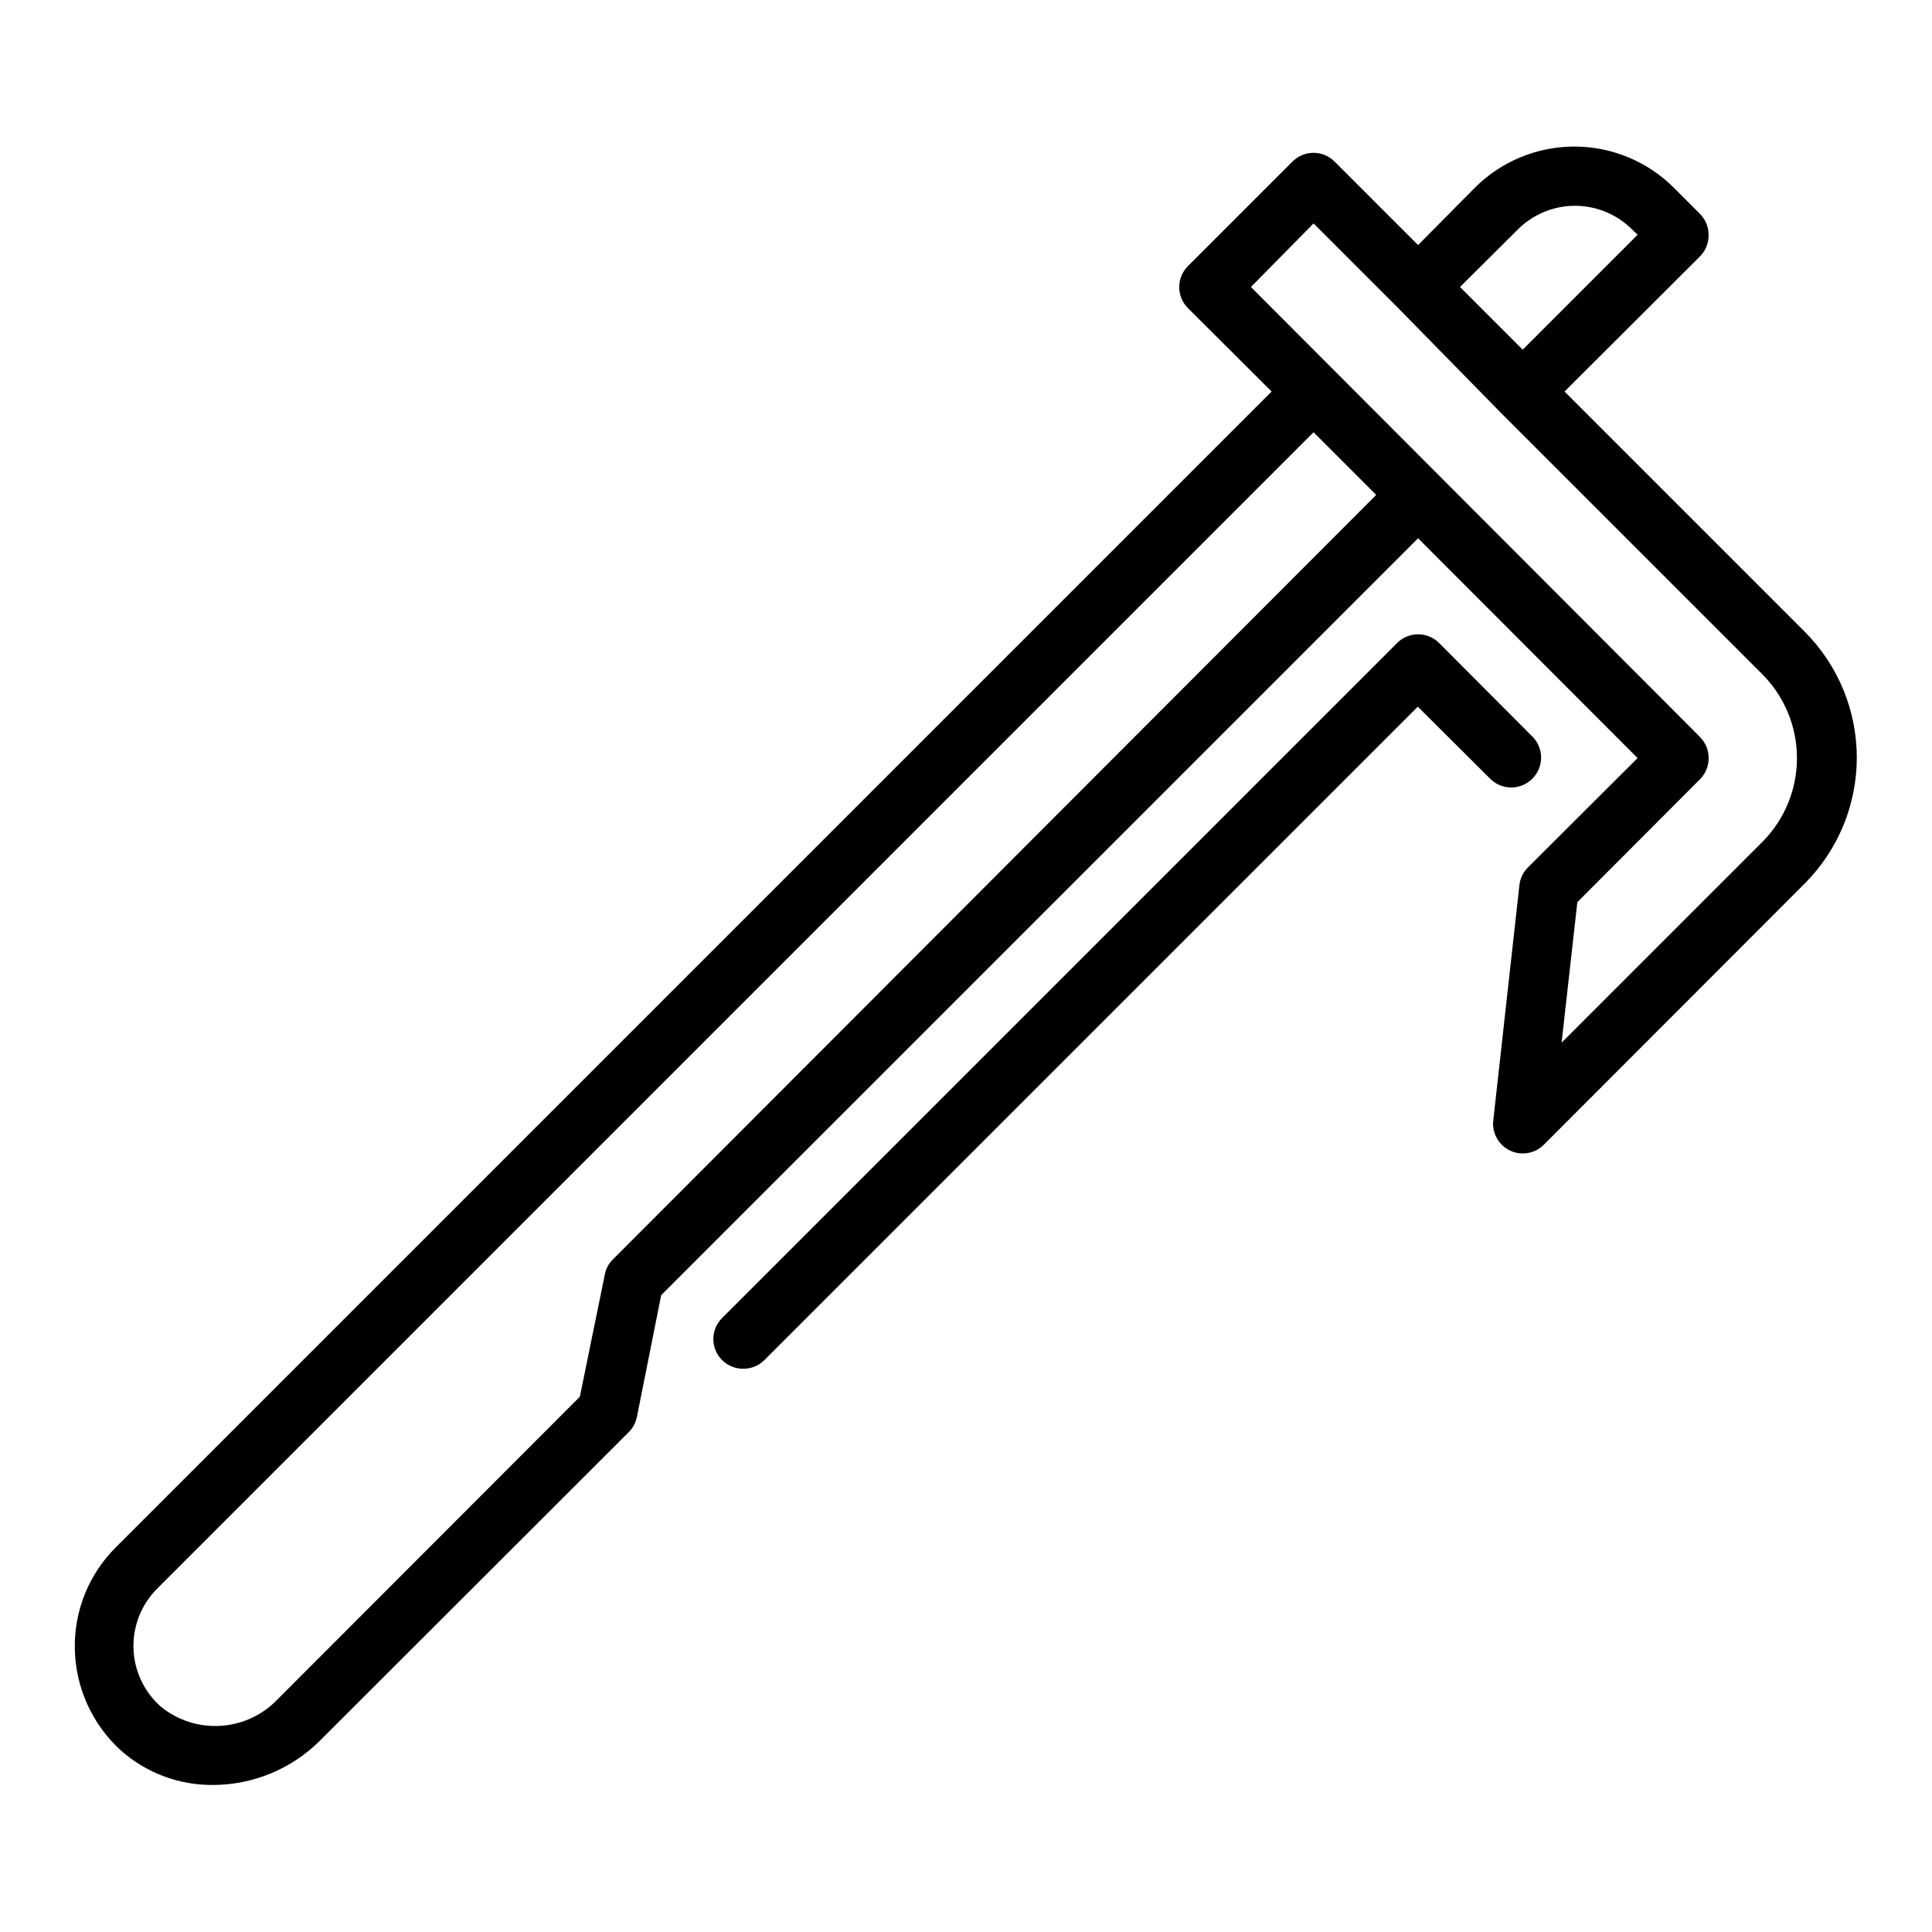
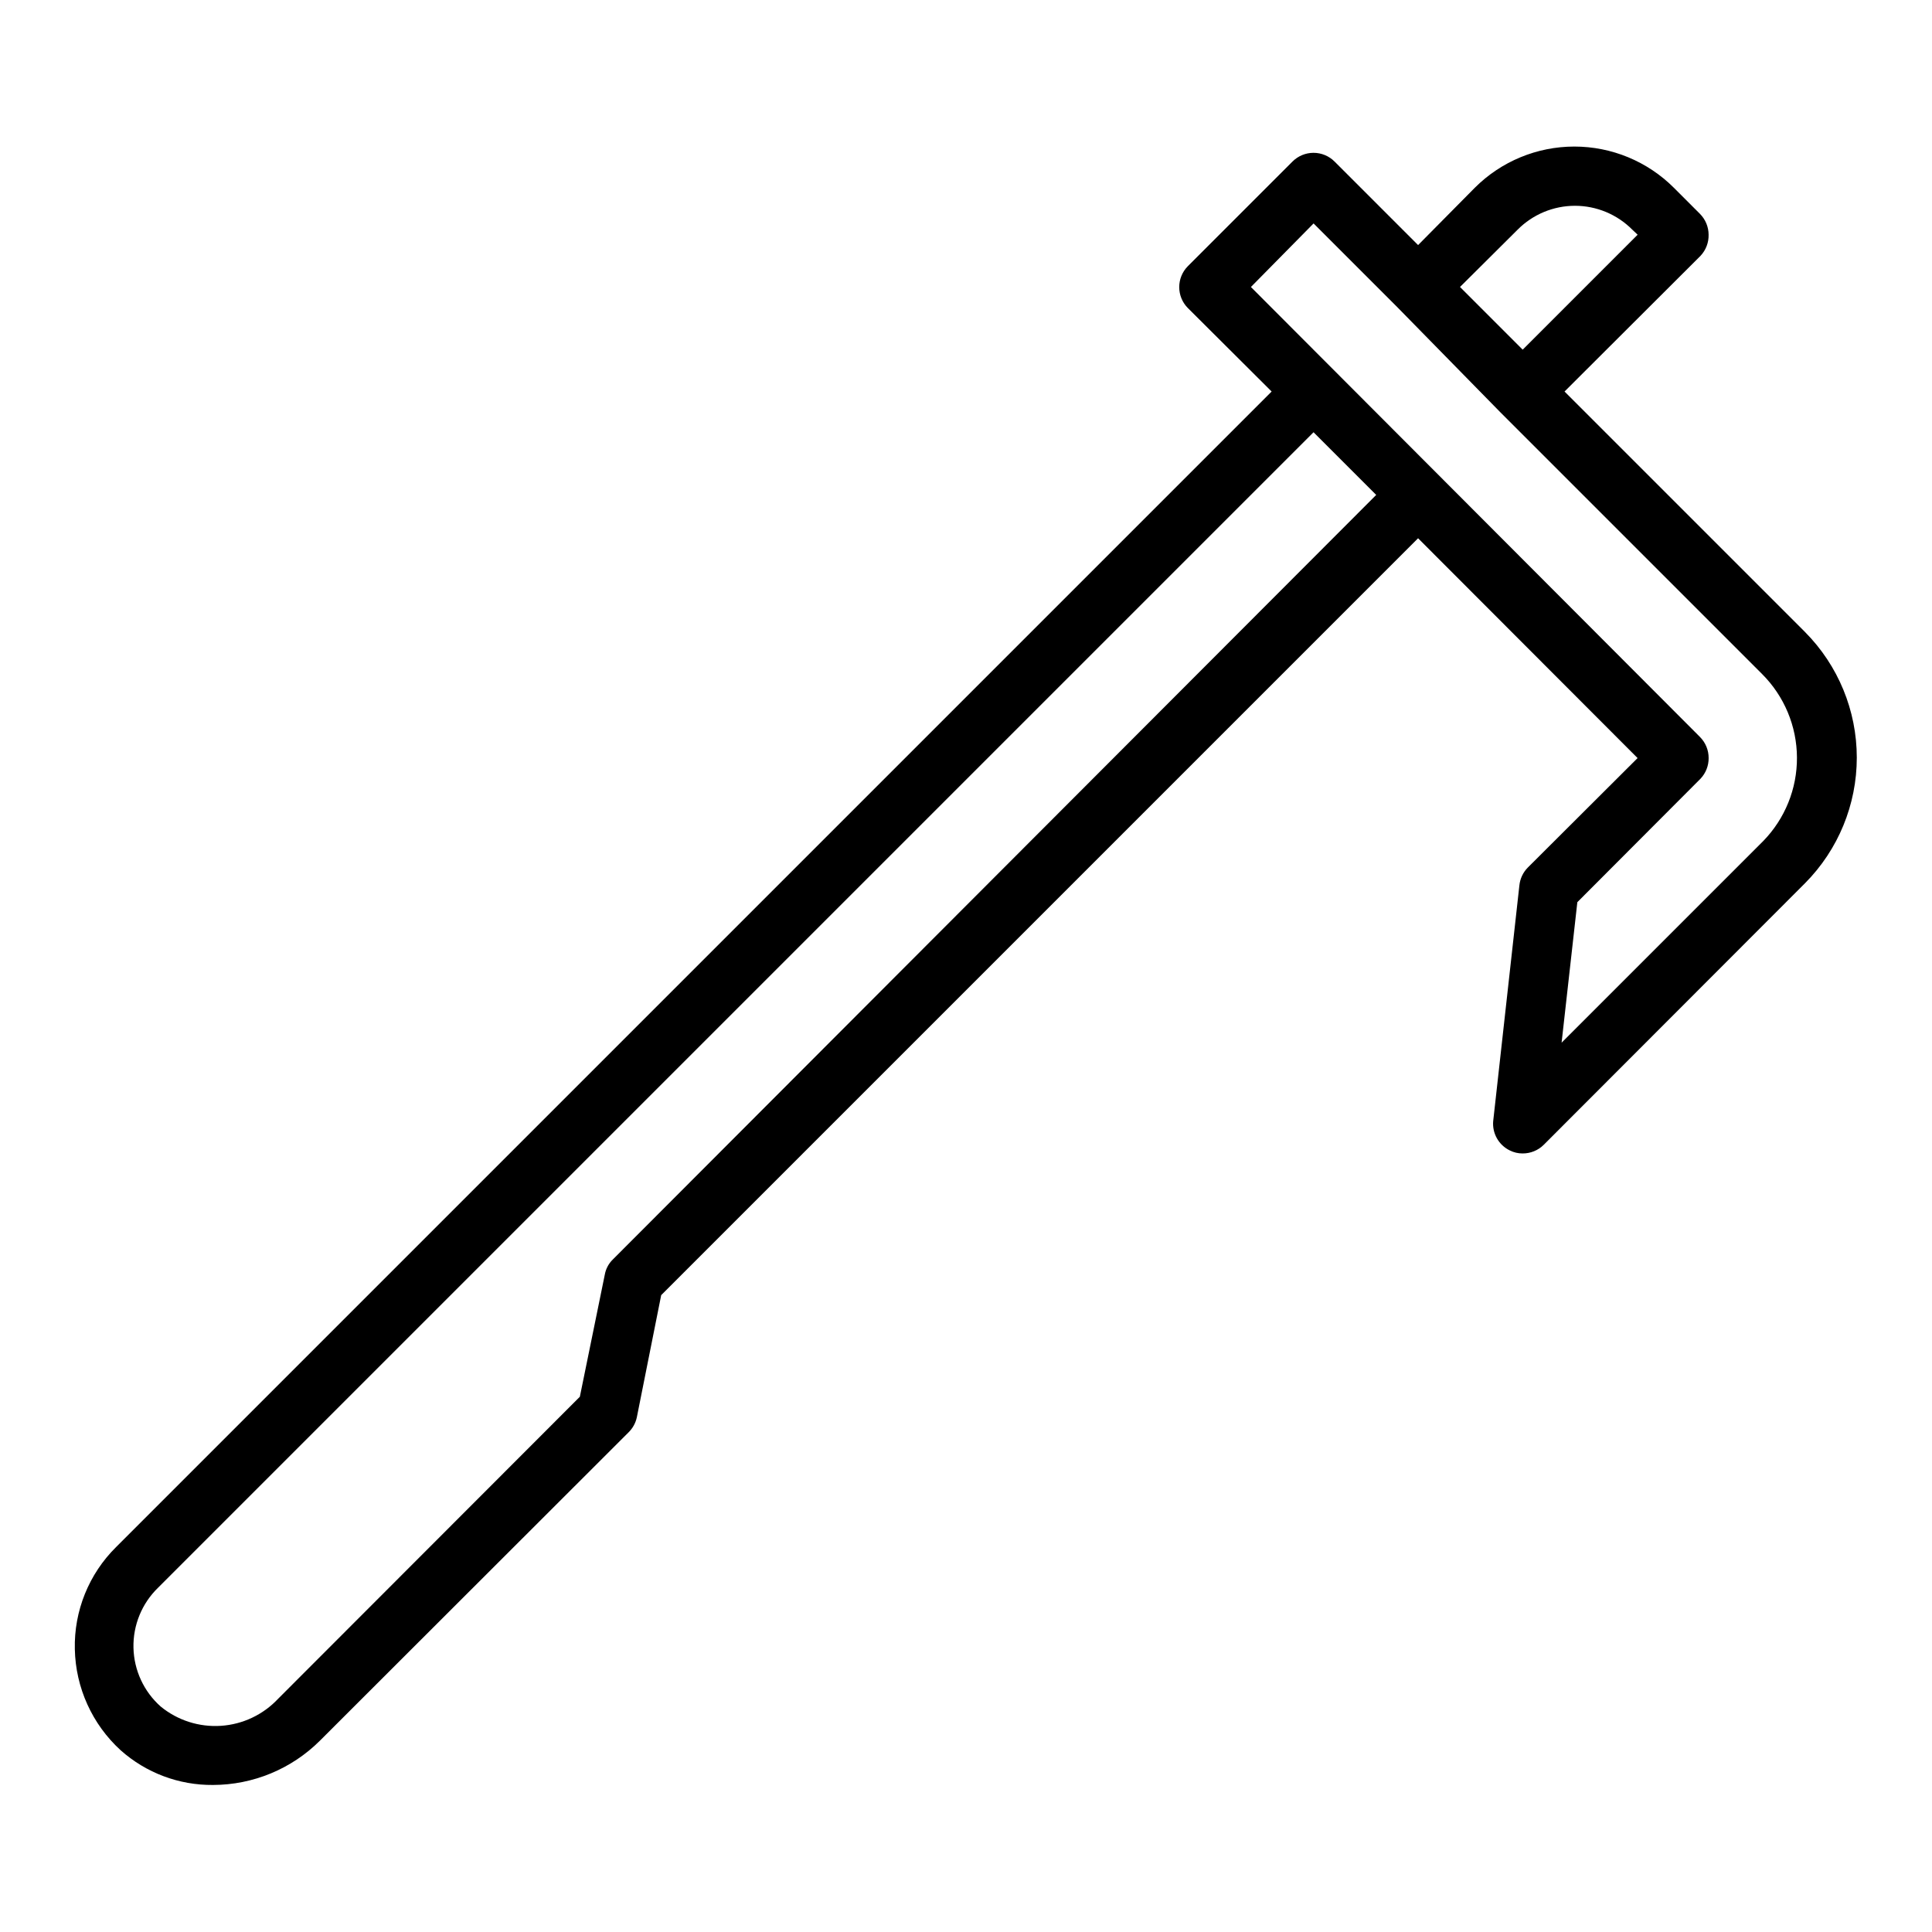
<svg xmlns="http://www.w3.org/2000/svg" fill="#000000" width="800px" height="800px" version="1.1" viewBox="144 144 512 512">
  <g>
    <path d="m622.38 311.52-63.762-63.762 36.055-35.977h-0.004c1.418-1.512 2.18-3.519 2.129-5.59-0.012-2.062-0.832-4.043-2.285-5.508l-6.926-6.926v-0.004c-6.996-6.988-16.484-10.914-26.371-10.914-9.891 0-19.375 3.926-26.371 10.914l-15.035 15.195-22.121-22.121c-1.48-1.492-3.492-2.328-5.59-2.328-2.098 0-4.113 0.836-5.59 2.328l-27.711 27.711c-3.051 3.07-3.051 8.027 0 11.098l22.199 22.121-306.22 306.22c-7.223 7.133-11.184 16.93-10.945 27.078 0.211 10.203 4.594 19.879 12.125 26.766 6.731 6.008 15.461 9.289 24.48 9.211 10.625-0.016 20.812-4.231 28.34-11.73l81.793-81.711c1.113-1.09 1.883-2.488 2.203-4.016l6.453-32.355 200.58-200.58 58.172 58.254-29.125 29.047c-1.25 1.277-2.027 2.945-2.203 4.723l-6.926 62.348h-0.004c-0.328 3.289 1.434 6.434 4.41 7.871 1.047 0.527 2.207 0.797 3.383 0.789 2.094 0.012 4.106-0.809 5.59-2.285l69.273-69.352c8.773-8.848 13.695-20.801 13.695-33.258 0-12.461-4.922-24.414-13.695-33.262zm-315.98 166.26c-1.109 1.082-1.855 2.488-2.125 4.016l-6.609 32.355-79.98 80.059c-3.961 4.215-9.371 6.773-15.145 7.152-5.773 0.379-11.473-1.445-15.949-5.106-4.473-3.969-7.086-9.617-7.223-15.59-0.133-5.977 2.227-11.738 6.512-15.898l306.22-306.22 16.609 16.609zm239.79-272.92c4.019-4.047 9.488-6.324 15.191-6.324s11.172 2.277 15.191 6.324l1.418 1.34-30.465 30.465-16.609-16.613zm65.02 162.09-53.371 53.371 4.172-37.234 32.668-32.746v-0.004c1.379-1.469 2.141-3.414 2.129-5.43 0.012-2.094-0.812-4.106-2.285-5.59l-119.02-119.26 16.609-16.844 22.121 22.121 27.473 28.023 69.273 69.273c5.871 5.863 9.191 13.812 9.234 22.109 0.047 8.301-3.188 16.281-9 22.211z" />
-     <path d="m550.12 350.32c3.055-3.07 3.055-8.027 0-11.098l-24.719-24.797c-1.477-1.492-3.488-2.328-5.586-2.328-2.102 0-4.113 0.836-5.59 2.328l-178.85 178.85c-1.492 1.48-2.332 3.492-2.332 5.59s0.84 4.109 2.332 5.59c1.484 1.473 3.496 2.293 5.586 2.281 2.094 0.012 4.106-0.809 5.59-2.281l173.18-173.18 19.207 19.129h0.004c1.488 1.477 3.504 2.301 5.606 2.289 2.098-0.016 4.106-0.867 5.57-2.371z" />
  </g>
</svg>